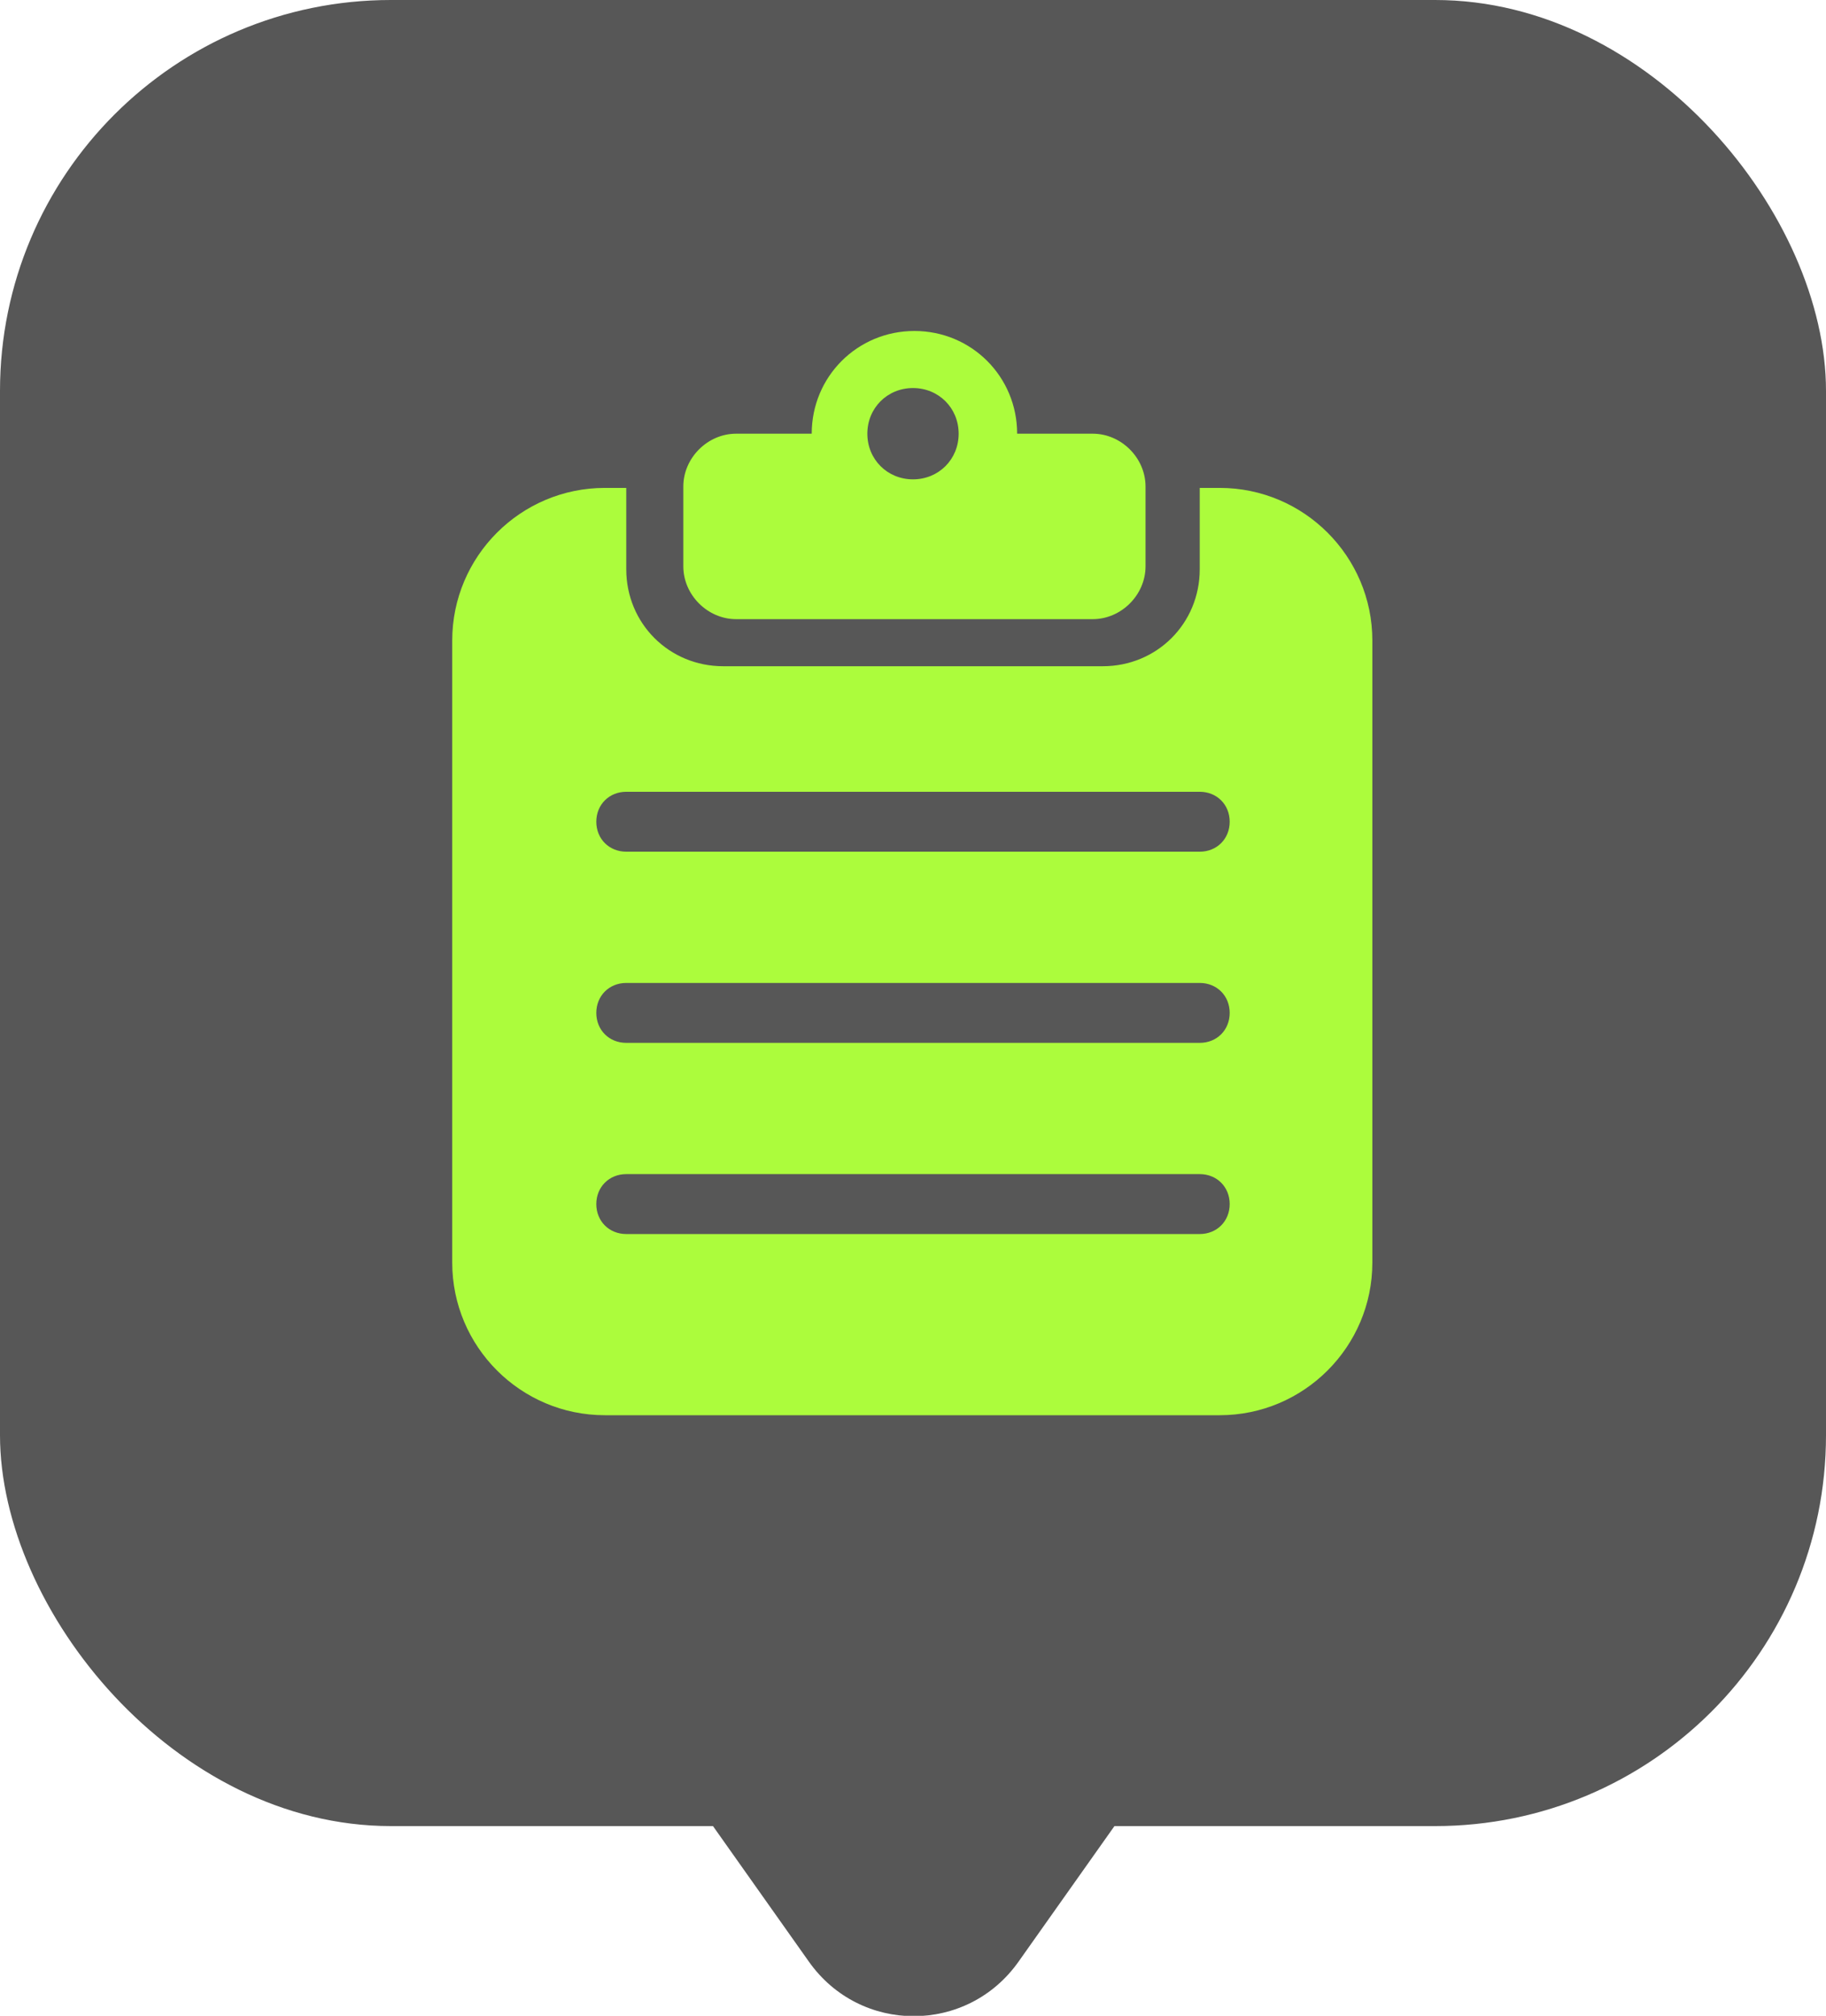
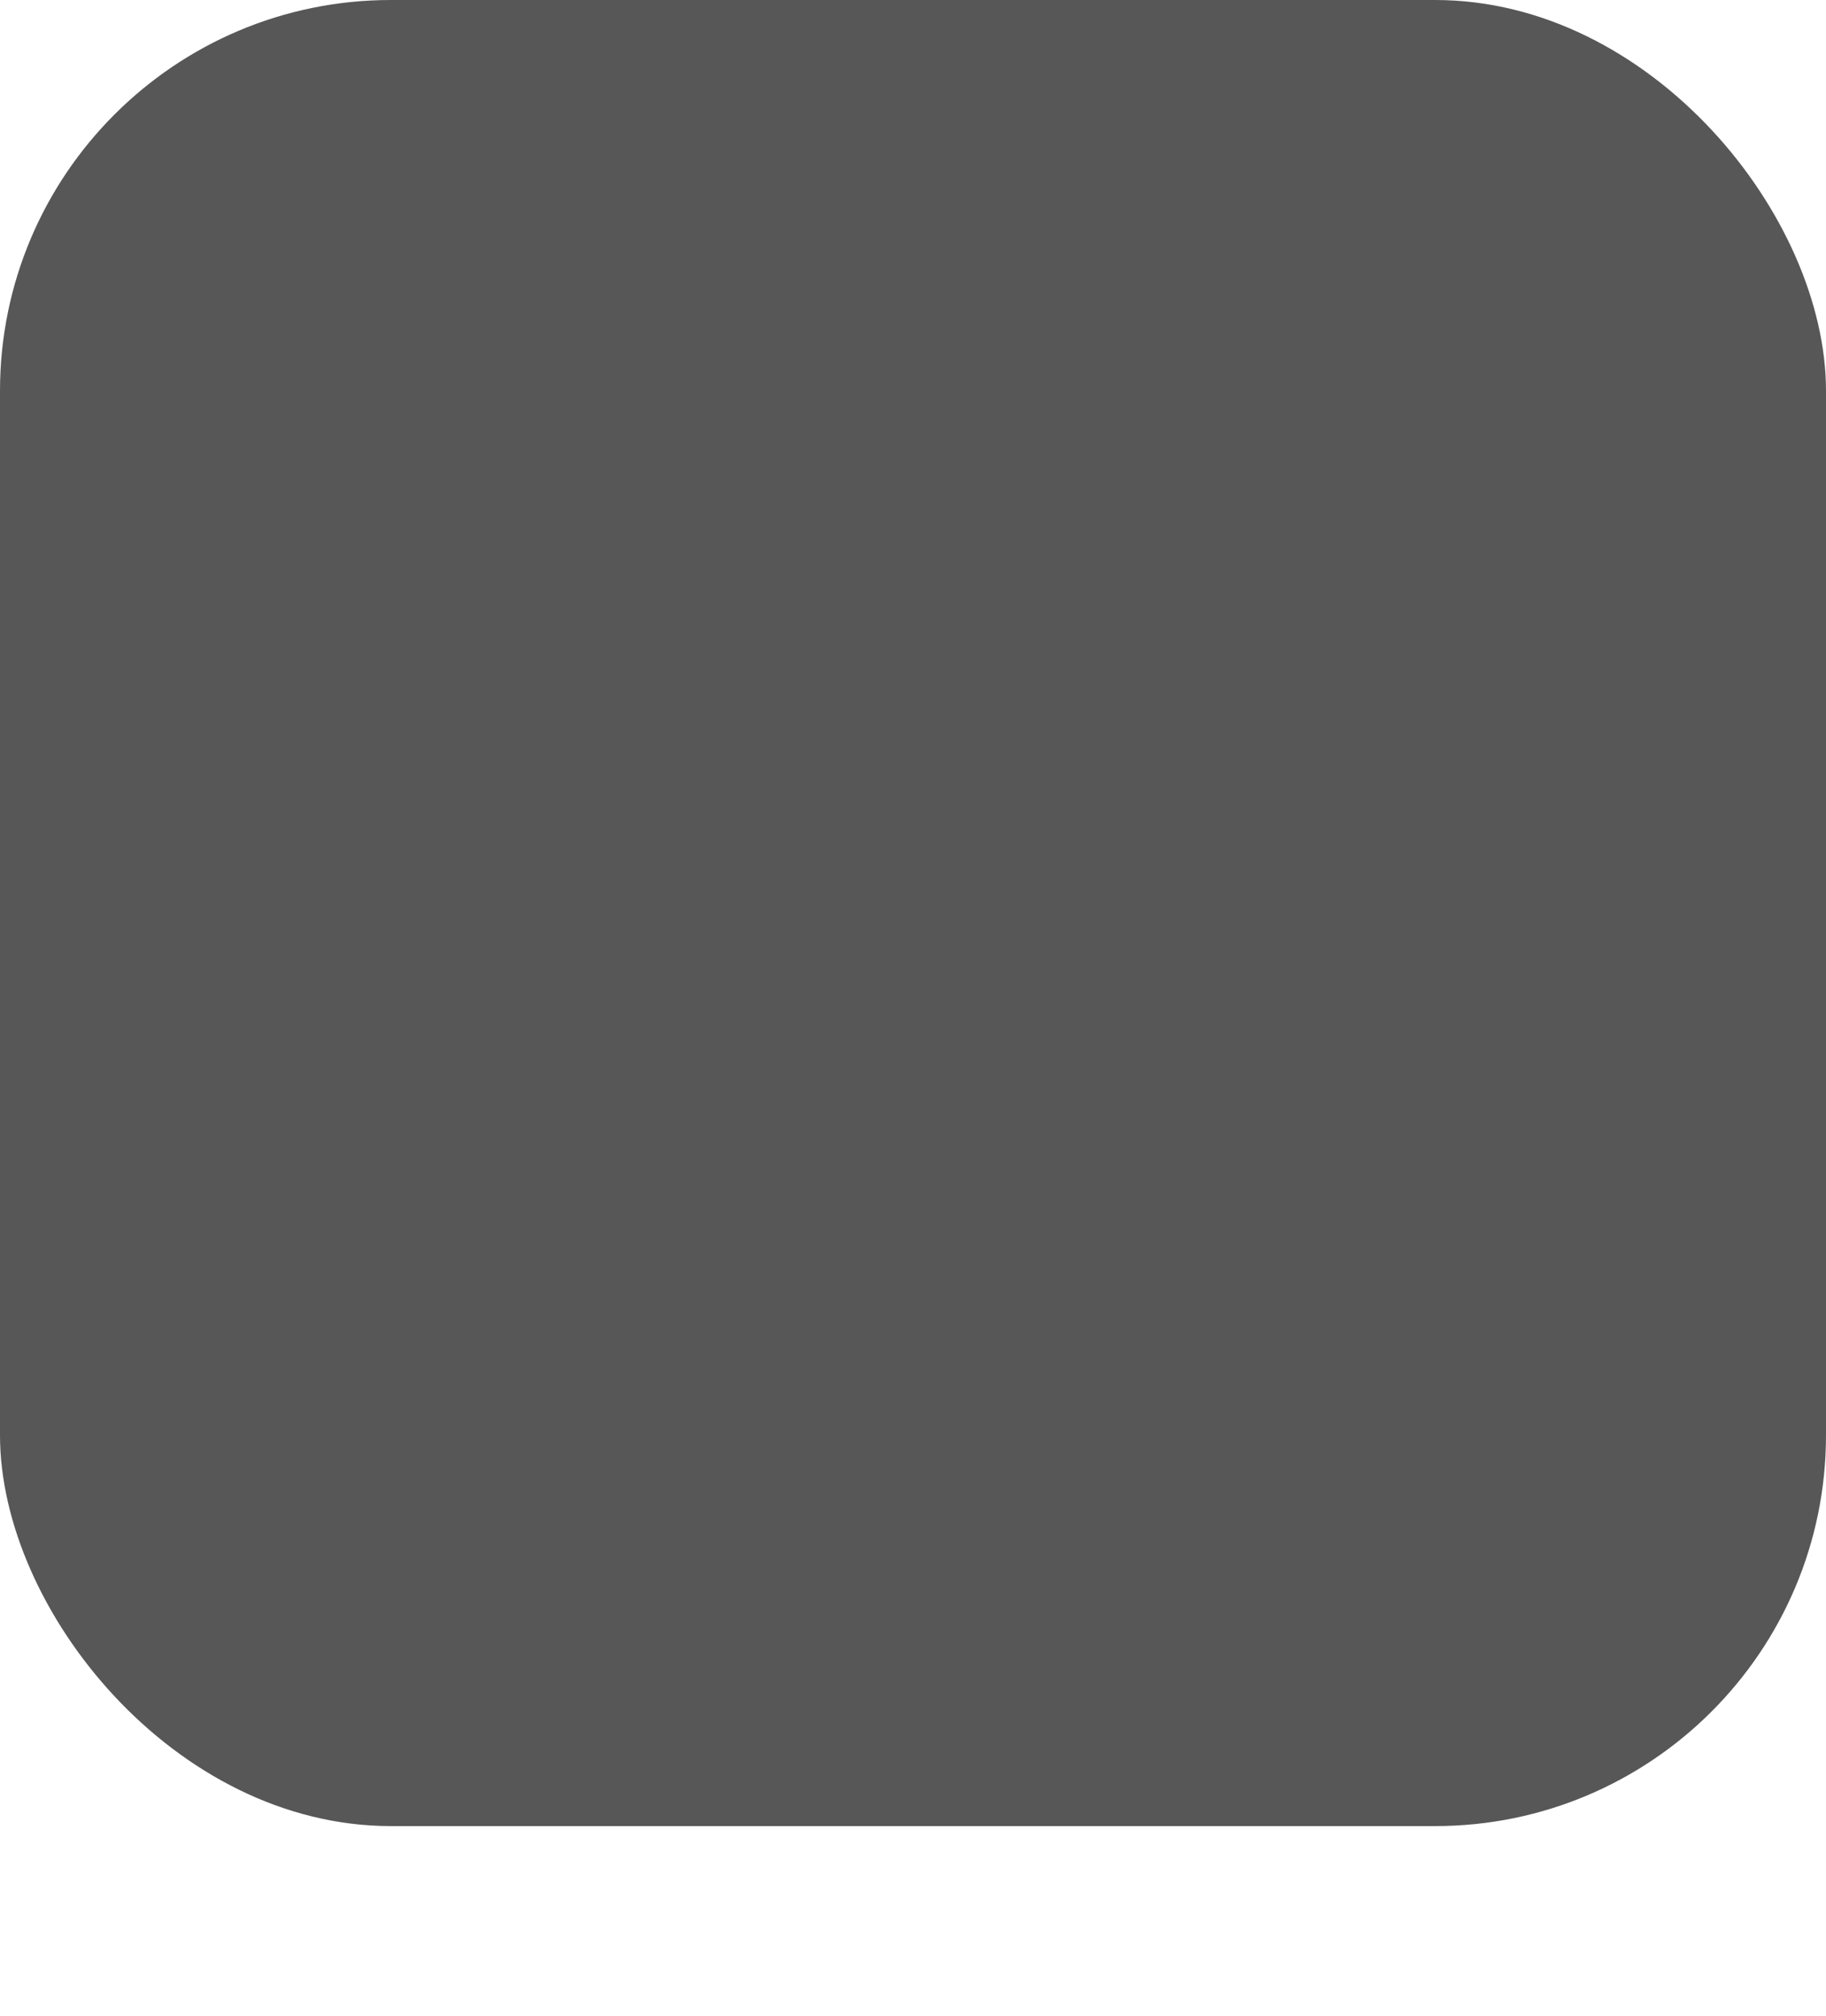
<svg xmlns="http://www.w3.org/2000/svg" id="Layer_1" version="1.1" viewBox="0 0 128 141.3">
  <defs>
    <style>
      .st0 {
        fill: #acfc3c;
      }

      .st1 {
        fill: #575757;
      }
    </style>
  </defs>
  <g>
    <rect class="st1" width="128" height="128" rx="27.4" ry="27.4" />
-     <path class="st1" d="M92.2,108.1l-20.8,29.4c-3.6,5.1-11.1,5.1-14.7,0l-20.8-29.4h56.3Z" />
  </g>
  <g>
-     <path class="st0" d="M85.6,34.2h-1.5v5.7c0,3.8-3,6.8-6.8,6.8h-26.6c-3.8,0-6.8-3-6.8-6.8v-5.7h-1.5c-5.9,0-10.7,4.8-10.7,10.7v43.6c0,5.9,4.8,10.7,10.7,10.7h43.1c5.9,0,10.7-4.8,10.7-10.7v-43.6c0-5.9-4.8-10.7-10.7-10.7ZM84.1,86.5h-40.2c-1.2,0-2.1-.9-2.1-2.1s.9-2.1,2.1-2.1h40.2c1.2,0,2.1.9,2.1,2.1s-.9,2.1-2.1,2.1ZM84.1,73.1h-40.2c-1.2,0-2.1-.9-2.1-2.1s.9-2.1,2.1-2.1h40.2c1.2,0,2.1.9,2.1,2.1s-.9,2.1-2.1,2.1ZM84.1,59.7h-40.2c-1.2,0-2.1-.9-2.1-2.1s.9-2.1,2.1-2.1h40.2c1.2,0,2.1.9,2.1,2.1s-.9,2.1-2.1,2.1Z" />
-     <path class="st0" d="M51.5,43.4h25.1c2,0,3.7-1.7,3.7-3.7v-5.6c0-2-1.7-3.7-3.7-3.7h-5.3c0-4-3.2-7.2-7.2-7.2s-7.2,3.2-7.2,7.2h-5.3c-2,0-3.7,1.7-3.7,3.7v5.6c0,2,1.7,3.7,3.7,3.7ZM64,27.2c1.8,0,3.2,1.4,3.2,3.2s-1.4,3.2-3.2,3.2-3.2-1.4-3.2-3.2,1.4-3.2,3.2-3.2Z" />
-   </g>
+     </g>
</svg>